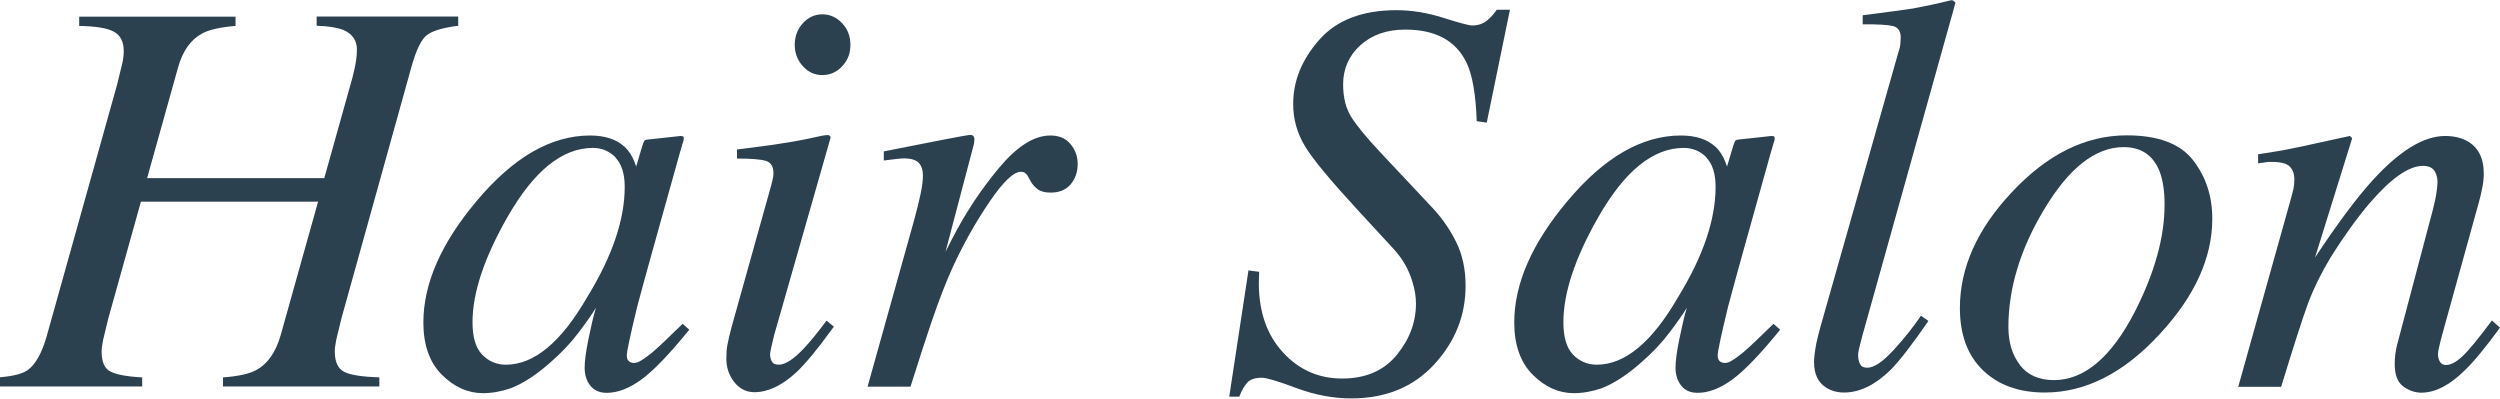
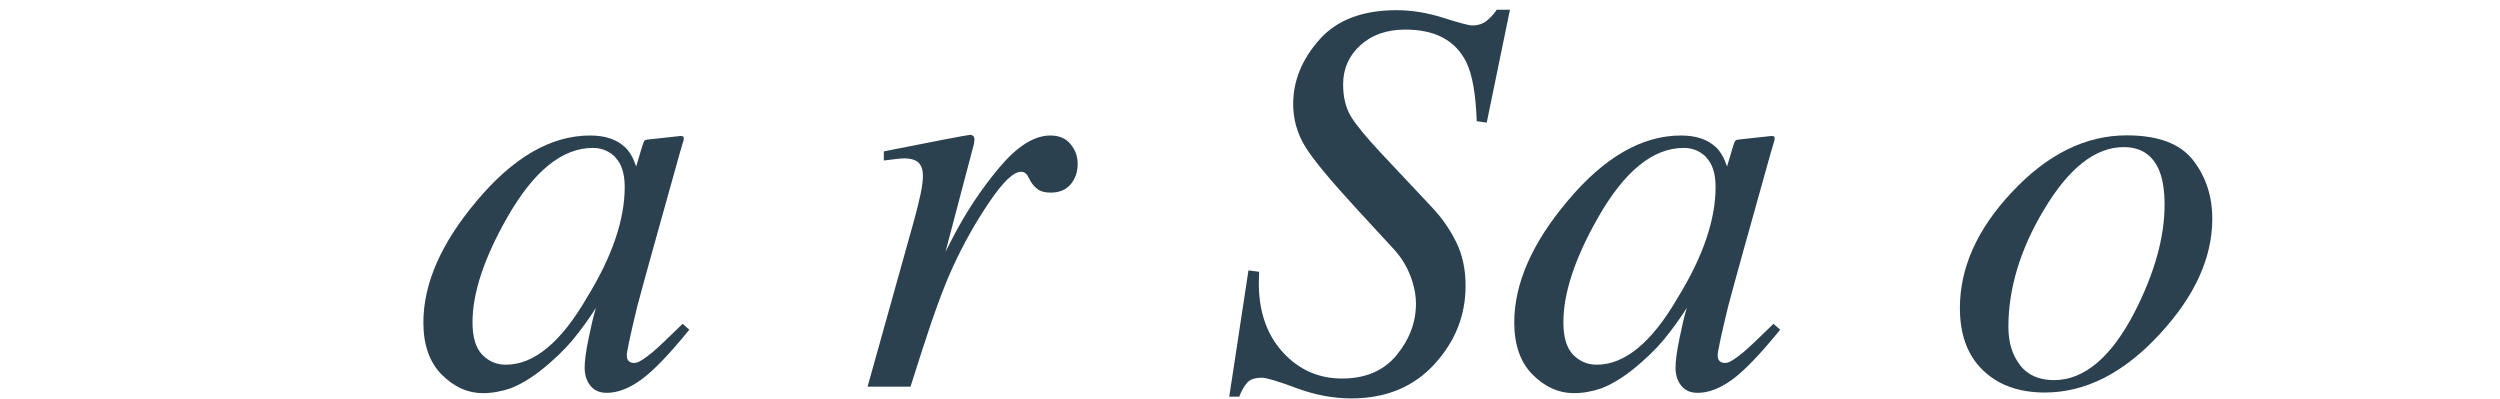
<svg xmlns="http://www.w3.org/2000/svg" id="_レイヤー_2" viewBox="0 0 157.19 25.08">
  <g id="_デザイン">
-     <path d="M0,23.72c.84-.07,1.42-.22,1.74-.45.49-.35.9-1.07,1.21-2.18L7.36,5.33c.16-.64.27-1.09.33-1.35.06-.26.09-.52.09-.77,0-.58-.2-.98-.61-1.21-.4-.23-1.13-.35-2.19-.37v-.58h9.83v.58c-.97.08-1.67.24-2.09.47-.73.39-1.24,1.11-1.53,2.16l-1.94,6.94h11.14l1.77-6.32c.12-.45.19-.81.23-1.08s.05-.5.05-.7c0-.57-.29-.97-.86-1.22-.39-.15-.94-.24-1.67-.26v-.58h8.9v.58c-.95.12-1.6.31-1.96.58-.36.27-.69.95-.99,2.04l-4.39,15.77-.33,1.36c-.02.13-.04.25-.06.37-.02.12-.03.23-.03.35,0,.67.2,1.1.61,1.3s1.13.3,2.19.34v.57h-9.83v-.57c.95-.07,1.64-.22,2.07-.45.73-.39,1.24-1.12,1.55-2.18l2.36-8.42h-11.14l-2.05,7.34-.33,1.36c-.02.13-.04.25-.06.37-.02.12-.03.23-.03.35,0,.65.18,1.07.55,1.26s1.03.32,2,.37v.57H0v-.57Z" style="fill:#2b4150;" />
    <path d="M39.27,9.22c.27.26.49.59.64,1.01l.09.24.39-1.31c.05-.15.09-.25.12-.3s.12-.08.25-.09l2.03-.22c.11,0,.17.02.19.06.02.04.01.11,0,.22-.05.15-.09.27-.11.36s-.06.21-.11.37l-1.74,6.23c-.38,1.36-.7,2.53-.96,3.51-.43,1.78-.65,2.8-.65,3.05,0,.16.04.28.13.36s.2.11.33.11c.11,0,.22-.03.35-.1.13-.07.29-.17.47-.31l.31-.24c.1-.08.21-.18.33-.29.12-.11.27-.25.44-.41l1.15-1.11.42.37c-1.25,1.54-2.26,2.59-3.02,3.14-.76.55-1.48.83-2.17.83-.45,0-.79-.15-1.03-.45-.24-.3-.36-.68-.36-1.13,0-.42.08-1.02.24-1.8s.31-1.44.47-1.97c-.21.35-.56.86-1.06,1.52-.5.67-1.11,1.32-1.83,1.94-.85.75-1.67,1.29-2.46,1.6-.61.21-1.19.31-1.76.31-.95,0-1.81-.39-2.58-1.16-.77-.77-1.16-1.87-1.16-3.28,0-2.44,1.11-4.98,3.34-7.63,2.3-2.75,4.68-4.13,7.14-4.13.94,0,1.66.24,2.17.71ZM38.7,9.89c-.39-.39-.86-.59-1.42-.59-1.93,0-3.72,1.45-5.38,4.36-1.46,2.56-2.19,4.76-2.19,6.6,0,.93.2,1.61.6,2.03s.9.64,1.5.64c1.77,0,3.47-1.41,5.1-4.23,1.58-2.57,2.37-4.88,2.37-6.95,0-.84-.2-1.45-.59-1.85Z" style="fill:#2b4150;" />
-     <path d="M52.14,8.52c.06.04.09.09.08.15l-3.55,12.42c-.16.66-.25,1.06-.25,1.18,0,.17.04.33.11.45.06.14.21.21.44.21.4,0,.93-.34,1.58-1.03.39-.41.86-.99,1.42-1.74l.46.38-.18.24c-.88,1.22-1.61,2.09-2.18,2.63-.9.83-1.78,1.25-2.64,1.25-.5,0-.92-.21-1.26-.63-.33-.42-.5-.91-.5-1.48,0-.34.02-.63.07-.88.05-.25.13-.62.26-1.11l2.5-8.94c.04-.14.06-.27.09-.38s.04-.23.04-.35c0-.42-.15-.67-.46-.77-.31-.1-.92-.15-1.83-.15v-.57c.97-.12,1.66-.21,2.08-.27.42-.06.85-.13,1.28-.2.56-.09,1.09-.2,1.59-.31.5-.12.78-.15.85-.11ZM50.48,4.16c-.34-.37-.51-.82-.51-1.34s.17-.99.51-1.36c.34-.37.75-.56,1.23-.56s.89.19,1.24.56c.35.37.52.82.52,1.36s-.17.98-.52,1.35-.76.55-1.24.55-.89-.18-1.23-.56Z" style="fill:#2b4150;" />
    <path d="M61.21,8.55c.04.06.06.14.06.22-.01.12-.02.21-.03.27l-1.79,6.79.41-.8c.84-1.64,1.83-3.13,2.96-4.48,1.13-1.35,2.2-2.03,3.22-2.03.55,0,.98.18,1.27.54.3.36.45.77.45,1.24,0,.52-.15.95-.45,1.3-.3.34-.71.51-1.24.51-.36,0-.64-.07-.82-.21-.19-.14-.33-.3-.44-.49l-.21-.38c-.05-.07-.1-.12-.17-.17-.06-.04-.14-.06-.24-.06-.46,0-1.12.63-1.98,1.9-.86,1.26-1.63,2.63-2.31,4.11-.41.89-.87,2.08-1.37,3.55-.32.93-.74,2.25-1.28,3.95h-2.7l2.93-10.48c.16-.6.3-1.14.4-1.62s.15-.86.15-1.17c0-.35-.09-.61-.26-.8-.18-.18-.48-.28-.91-.28-.14,0-.32.01-.53.04s-.46.05-.76.09v-.57l.7-.14c.92-.18,1.91-.38,3-.59,1.08-.21,1.66-.31,1.72-.31.11,0,.18.03.22.1Z" style="fill:#2b4150;" />
    <path d="M78.48,17l.69.09c-.01.41-.02.64-.02.71,0,1.81.51,3.26,1.52,4.36s2.25,1.64,3.72,1.64,2.62-.49,3.43-1.48c.81-.99,1.21-2.06,1.21-3.24,0-.44-.08-.91-.23-1.39-.23-.75-.62-1.43-1.16-2.02l-2.25-2.44c-1.73-1.88-2.85-3.22-3.34-4.04-.49-.81-.74-1.69-.74-2.65,0-1.46.55-2.81,1.65-4.05s2.72-1.85,4.85-1.85c.95,0,1.93.16,2.94.48,1.01.32,1.61.48,1.81.48.39,0,.7-.11.95-.32s.45-.44.6-.67h.83l-1.46,7.1-.63-.09c-.06-1.69-.27-2.92-.65-3.7-.68-1.38-1.96-2.06-3.84-2.06-1.16,0-2.1.33-2.82.98s-1.09,1.48-1.09,2.46c0,.8.16,1.47.49,2.02.33.54.96,1.31,1.88,2.29l3.25,3.46c.59.63,1.08,1.33,1.48,2.13s.6,1.72.6,2.77c0,1.86-.65,3.5-1.96,4.93s-3.05,2.15-5.23,2.15c-1.14,0-2.29-.22-3.45-.65-1.17-.44-1.89-.65-2.17-.65-.42,0-.73.1-.91.3s-.36.49-.51.89h-.63l1.21-7.95Z" style="fill:#2b4150;" />
    <path d="M107.86,9.22c.27.26.49.59.64,1.01l.09.24.39-1.31c.05-.15.09-.25.12-.3s.12-.08.25-.09l2.03-.22c.11,0,.17.02.19.06.02.04.01.11,0,.22-.05.15-.09.27-.11.36s-.06.21-.11.37l-1.74,6.23c-.38,1.36-.7,2.53-.96,3.51-.43,1.78-.65,2.8-.65,3.05,0,.16.04.28.13.36s.2.11.33.11c.11,0,.22-.03.35-.1.13-.07.29-.17.47-.31l.31-.24c.1-.08.21-.18.33-.29.12-.11.27-.25.44-.41l1.15-1.11.42.37c-1.25,1.54-2.26,2.59-3.02,3.14-.76.55-1.48.83-2.17.83-.45,0-.79-.15-1.03-.45-.24-.3-.36-.68-.36-1.13,0-.42.08-1.02.24-1.8s.31-1.44.47-1.97c-.21.35-.56.86-1.06,1.52-.5.67-1.11,1.32-1.83,1.94-.85.75-1.67,1.29-2.46,1.6-.61.21-1.19.31-1.76.31-.95,0-1.81-.39-2.58-1.16-.77-.77-1.16-1.87-1.16-3.28,0-2.44,1.11-4.98,3.34-7.63,2.3-2.75,4.68-4.13,7.14-4.13.94,0,1.66.24,2.17.71ZM107.29,9.89c-.39-.39-.86-.59-1.42-.59-1.93,0-3.72,1.45-5.38,4.36-1.46,2.56-2.19,4.76-2.19,6.6,0,.93.2,1.61.6,2.03s.9.64,1.5.64c1.77,0,3.47-1.41,5.1-4.23,1.58-2.57,2.37-4.88,2.37-6.95,0-.84-.2-1.45-.59-1.85Z" style="fill:#2b4150;" />
-     <path d="M119.4,3.18c.05-.15.08-.3.09-.45.01-.15.02-.27.02-.37,0-.39-.16-.64-.48-.72s-.96-.12-1.91-.11v-.57c.53-.07,1.14-.15,1.83-.24s1.14-.16,1.35-.19c.66-.12,1.46-.29,2.4-.52.08,0,.17.06.25.17l-5.85,20.92c-.13.5-.21.8-.23.91s-.04.21-.04.31c0,.22.04.41.12.57.08.16.23.23.46.23.42,0,.97-.37,1.65-1.11s1.25-1.46,1.72-2.16l.47.33c-1.01,1.47-1.8,2.49-2.36,3.06-.98.96-1.96,1.44-2.94,1.44-.42,0-.8-.1-1.13-.31-.5-.31-.76-.85-.76-1.6,0-.29.05-.68.14-1.17.06-.29.15-.63.25-1.01l4.94-17.4Z" style="fill:#2b4150;" />
    <path d="M137.89,10.07c.81,1.04,1.21,2.27,1.21,3.68,0,2.46-1.1,4.87-3.29,7.24-2.26,2.46-4.68,3.69-7.24,3.69-1.62,0-2.91-.46-3.88-1.39-.97-.93-1.46-2.23-1.46-3.92,0-2.54,1.09-4.97,3.27-7.29,2.23-2.38,4.63-3.57,7.22-3.57,1.97,0,3.36.52,4.17,1.56ZM127,22.95c.49.63,1.2.95,2.14.95,1.91,0,3.6-1.43,5.08-4.28,1.25-2.45,1.88-4.7,1.88-6.75,0-.87-.11-1.57-.32-2.11-.41-1.01-1.16-1.51-2.25-1.51-1.79,0-3.47,1.33-5.04,3.98-1.48,2.48-2.21,4.93-2.21,7.33,0,.96.24,1.76.73,2.39Z" style="fill:#2b4150;" />
-     <path d="M140.74,24.29l3.01-10.75c.26-.91.41-1.46.45-1.65.04-.19.06-.4.06-.62,0-.34-.1-.6-.29-.8-.19-.19-.57-.29-1.13-.29-.14,0-.28,0-.41.03-.14.02-.28.04-.45.06v-.57c.76-.12,1.29-.2,1.61-.26.32-.06.67-.13,1.04-.21l3.12-.68c.07.05.12.1.14.16l-2.33,7.48c1.44-2.17,2.64-3.78,3.61-4.84,1.7-1.87,3.22-2.8,4.57-2.8.52,0,.97.1,1.35.3.72.38,1.08,1.07,1.08,2.07,0,.28-.03.57-.09.87-.06.3-.13.63-.23.97l-2.31,8.34c-.05.17-.1.39-.16.64-.06.25-.09.43-.09.53,0,.17.04.33.12.47.08.14.21.21.39.21.29,0,.63-.18,1.01-.53.38-.35,1.01-1.11,1.87-2.27l.51.45c-.94,1.29-1.69,2.19-2.24,2.71-.94.92-1.84,1.38-2.71,1.38-.39,0-.77-.13-1.13-.39-.36-.26-.54-.73-.54-1.42,0-.2.01-.41.04-.63.03-.22.07-.41.11-.57l2.24-8.46c.12-.46.2-.84.24-1.14.04-.29.06-.51.06-.63,0-.28-.07-.52-.2-.72-.14-.2-.38-.3-.72-.3-.89,0-2.01.79-3.36,2.36-.8.94-1.6,2.06-2.42,3.36-.61,1.01-1.09,1.99-1.45,2.95-.35.96-.91,2.7-1.68,5.22h-2.7Z" style="fill:#2b4150;" />
  </g>
</svg>